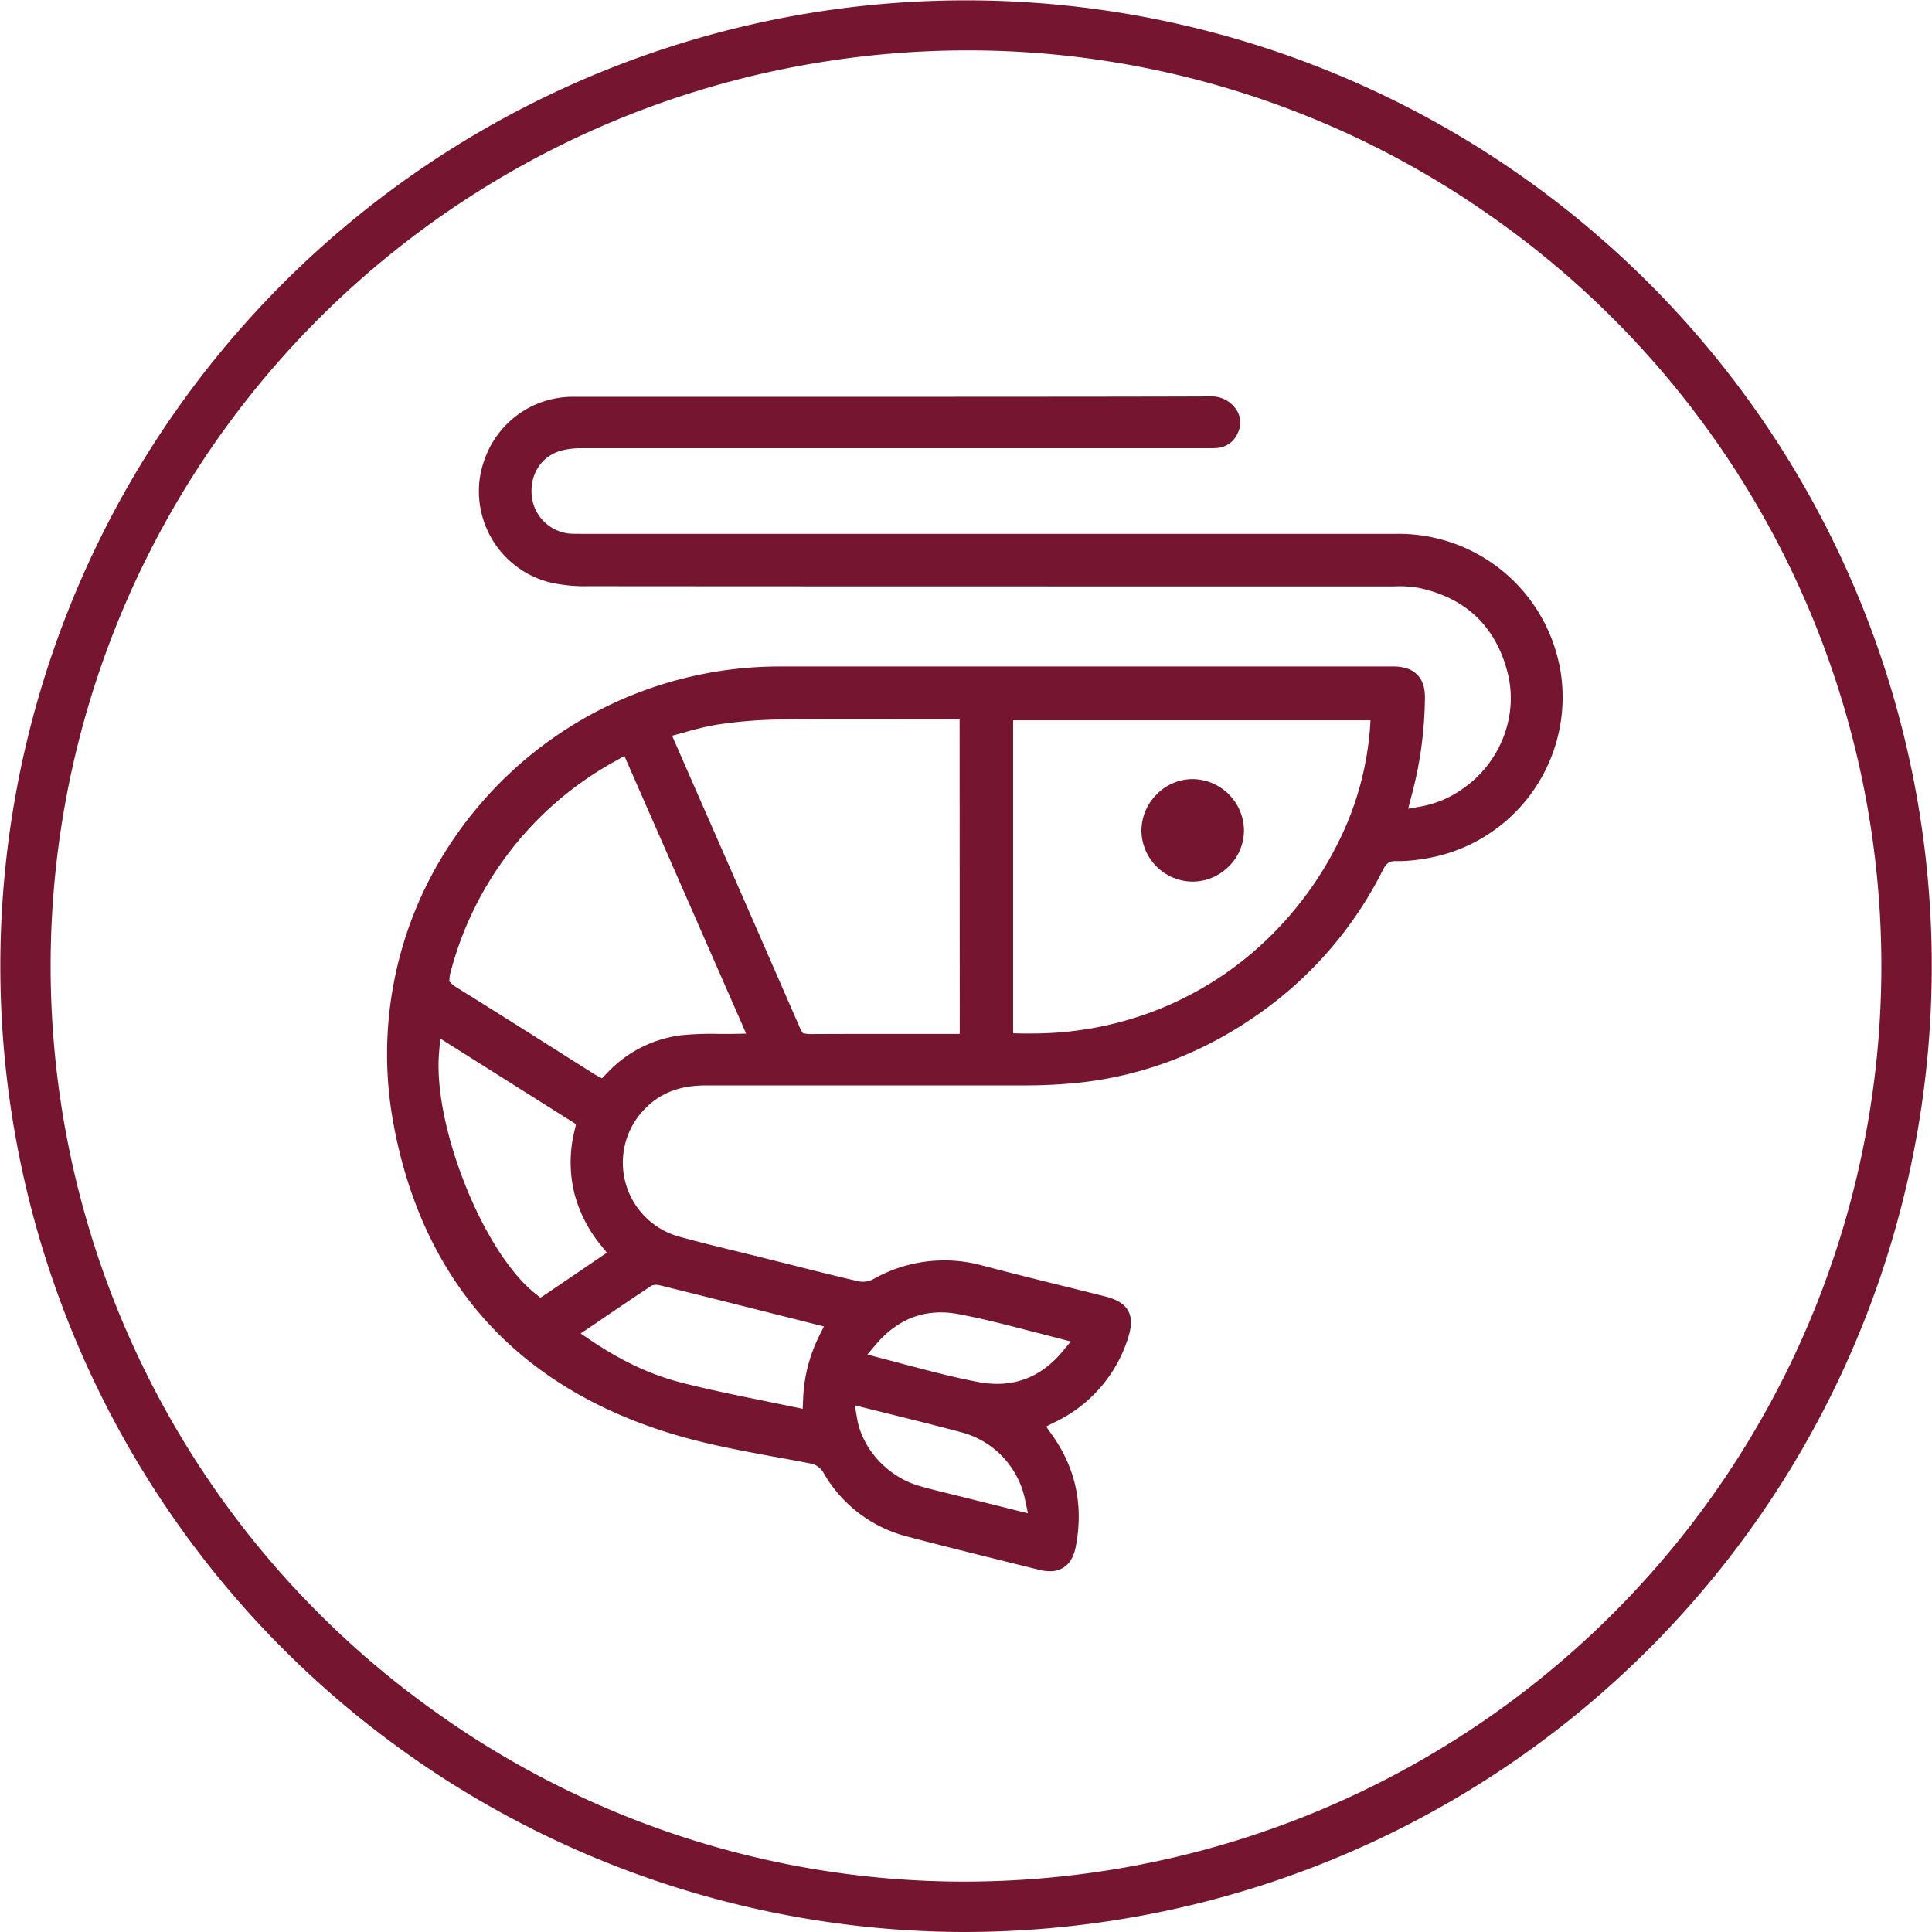
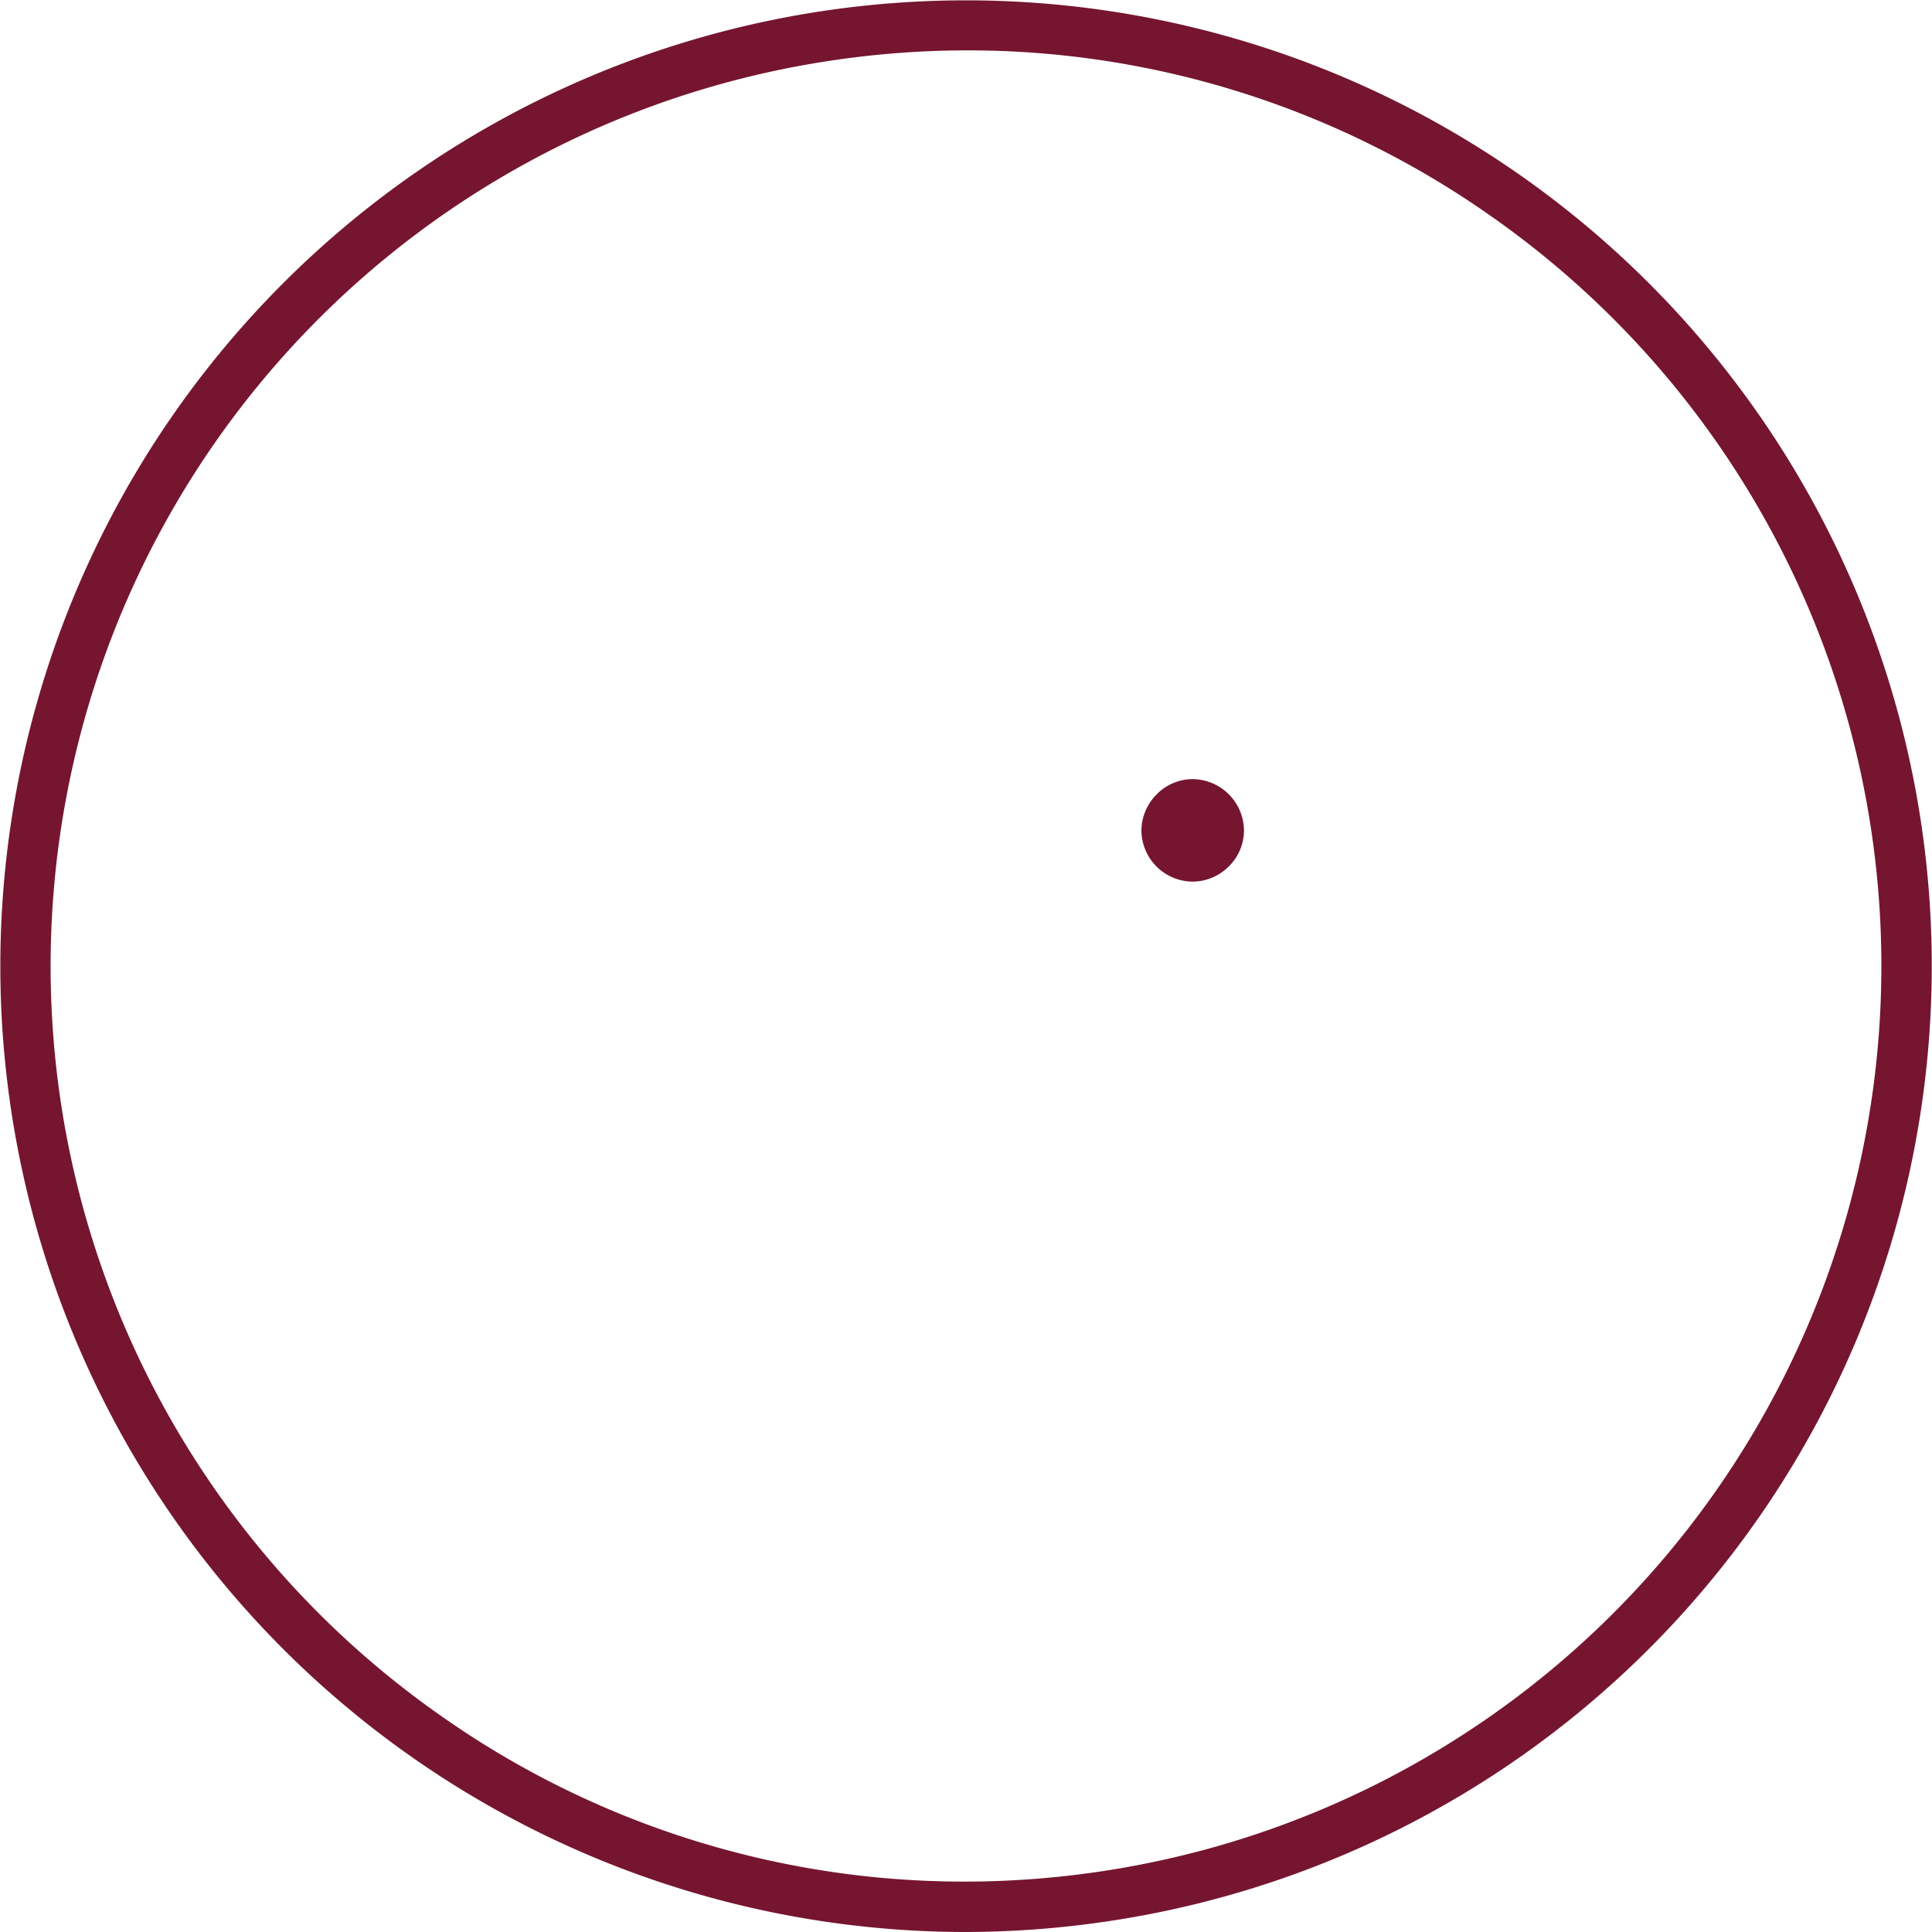
<svg xmlns="http://www.w3.org/2000/svg" id="Capa_1" data-name="Capa 1" width="230.07mm" height="230.07mm" viewBox="0 0 652.17 652.17">
  <defs>
    <style>.cls-1{fill:#76152f;}</style>
  </defs>
-   <path class="cls-1" d="M526.25,223.89h0a55.38,55.38,0,0,0-54.62-43.69H196.3c-1.36,0-2.64,0-3.94-.07a14.23,14.23,0,0,1-12.87-12.81c-.68-7.42,3.45-13.56,10.27-15.29a26.86,26.86,0,0,1,6.66-.73c26.38,0,53.2,0,79.15,0H407.71c1,0,2,0,3-.06a8.29,8.29,0,0,0,7.14-5.12,7.92,7.92,0,0,0-.52-7.86,10,10,0,0,0-8.54-4.44c-23,.15-154.18.13-176.76.12h-.21c-12.57,0-25.58,0-38.36,0-16.09,0-29.37,11.81-31.57,28a31.77,31.77,0,0,0,23.63,34.63,53.54,53.54,0,0,0,13.14,1.31c60.24.05,121.3.06,180.35.06l89.73,0h1.93a37.41,37.41,0,0,1,8.28.51c8,1.71,14.52,5,19.52,9.81s8.57,11.25,10.51,19.11c3.52,14.28-2.41,29.77-14.77,38.56a35,35,0,0,1-14.3,6.26l-4.58.82,1.18-4.5A132.16,132.16,0,0,0,481,235.35c0-6.6-3.47-10.18-10.15-10.37H263.58a133.11,133.11,0,0,0-111.87,60.33,128.69,128.69,0,0,0-18.87,94.12c5,27.05,15.82,49.72,32.08,67.37s37.88,30.32,64.58,38c10.54,3,21.53,5.05,32.17,7l.06,0c3.77.69,7.66,1.4,11.47,2.15a6.45,6.45,0,0,1,4.87,3.35,45.52,45.52,0,0,0,28.28,21.4c11.64,3.09,23.52,6,35,8.87l9.36,2.32a15.23,15.23,0,0,0,3.68.49,8.3,8.3,0,0,0,4.63-1.24c2.08-1.33,3.47-3.71,4.12-7.07,2.67-13.81,0-26.49-8-37.68l-2-2.84L356.2,480a47.09,47.09,0,0,0,24.57-28.28c1.29-3.93,1.31-6.95.06-9.23s-3.79-3.86-7.76-4.86c-4.8-1.21-9.69-2.43-14.42-3.6h-.06c-8.82-2.19-17.94-4.45-26.9-6.82a48.59,48.59,0,0,0-37,4.64,7.56,7.56,0,0,1-4.86.68c-7.89-1.82-15.87-3.83-23.59-5.78l-7.39-1.85c-3-.76-6.09-1.51-9-2.23-6.72-1.63-13.65-3.32-20.41-5.18a25.91,25.91,0,0,1-12.61-42.28c5.37-6,12.2-8.82,21.5-8.82h25.08c26.76,0,54.43,0,81.65,0a180.45,180.45,0,0,0,18.52-.85c22.81-2.34,44.14-10.68,63.39-24.78a130.84,130.84,0,0,0,39.89-47.18c1.13-2.25,2.29-3,4.59-2.9A50.49,50.49,0,0,0,480,290a55.19,55.19,0,0,0,46.28-66.1ZM295.85,453.64c7.54-8.76,16.94-12.14,27.93-10,8.77,1.67,17.24,3.9,26.22,6.25l.13,0c2.22.58,4.48,1.18,6.75,1.76l4.58,1.19-3,3.61c-6,7.11-13.32,10.69-21.85,10.69a34.44,34.44,0,0,1-6.28-.6c-8.7-1.63-17.43-4-25.87-6.21-2.32-.62-4.68-1.25-7.06-1.87l-4.61-1.21Zm2.33,23.15c8.6,2.13,17.49,4.34,26.2,6.66A29.69,29.69,0,0,1,346,506.14l1,4.69-6.77-1.69-16.4-4.09-3.8-.94c-3.29-.8-6.67-1.63-9.94-2.59-10.49-3.11-19-12.41-20.76-22.63l-.76-4.49ZM186.3,435.47l-3.84,2.6-1.7-1.35c-8.64-6.78-17.77-21.19-24.42-38.54-6.1-15.91-9.07-31.49-8.14-42.73l.4-4.89,45.84,28.92-.47,2.06a44.25,44.25,0,0,0-.12,21.15,45.62,45.62,0,0,0,9,17.66l2,2.51L202,424.81l-8.16,5.55Zm33.32-1.26.49-.33.58-.11a3.92,3.92,0,0,1,1.46,0l.18,0c17,4.2,34.2,8.55,50.87,12.75l4.93,1.24-1.65,3.31a52,52,0,0,0-5.37,21l-.15,3.49-3.43-.71c-3.1-.65-6.24-1.28-9.26-1.9-9.41-1.91-19.13-3.88-28.55-6.3-10-2.58-19.86-7.18-30.08-14.07L196,450.14l5-3.37C207.38,442.41,213.44,438.3,219.62,434.21ZM247.27,349c-1.58,0-3.18,0-4.73,0h-.08a102.68,102.68,0,0,0-12.38.44,41.22,41.22,0,0,0-25.35,13L203.21,364,201,362.82q-6.89-4.33-13.73-8.68l0,0c-10.94-6.92-22.25-14.07-33.42-21a8.79,8.79,0,0,1-1.19-.87l-1-1,.11-1.44a7.64,7.64,0,0,1,.27-1.43,114.41,114.41,0,0,1,55.86-71.59l2.87-1.63,41.12,93.74Zm76.7,0H306.54c-10.85,0-22.07,0-33.11.06a7.81,7.81,0,0,1-.94-.06l-1.44-.2-.73-1.24c-.1-.19-.21-.4-.31-.62-10.94-25.07-22-50.43-32.79-74.95l-10.34-23.63,4.23-1.15A94,94,0,0,1,242,244.62a155.21,155.21,0,0,1,20.55-1.74c14.26-.16,28.74-.13,42.74-.1q7.68,0,15.37,0H321l2.93.05Zm138.44-102.6a103.52,103.52,0,0,1-11,38.65,118.28,118.28,0,0,1-25.3,33.56A113.72,113.72,0,0,1,388.8,341.6a115.4,115.4,0,0,1-40.67,7.26c-1.08,0-2.16,0-3.24,0l-2.9-.07V243.14H462.63Z" />
  <path class="cls-1" d="M402.53,297.6h0a17.27,17.27,0,0,0,12.21-5.08,17.07,17.07,0,0,0,5.18-12.12A17.5,17.5,0,0,0,402.67,263a17,17,0,0,0-12.07,5,17.44,17.44,0,0,0-5.3,12.27,17.41,17.41,0,0,0,17.23,17.33Z" />
  <path class="cls-1" d="M325.39,652.17a326.06,326.06,0,0,1-266-513.52A326,326,0,0,1,647.23,270,326,326,0,0,1,382.15,647.23,330.61,330.61,0,0,1,325.39,652.17ZM326.74,17a312.22,312.22,0,0,0-53.8,4.69A309,309,0,0,0,148.42,578.9a306.75,306.75,0,0,0,177,56.26,312.2,312.2,0,0,0,53.8-4.68A309,309,0,0,0,503.75,73.27,306.76,306.76,0,0,0,326.74,17Z" />
</svg>